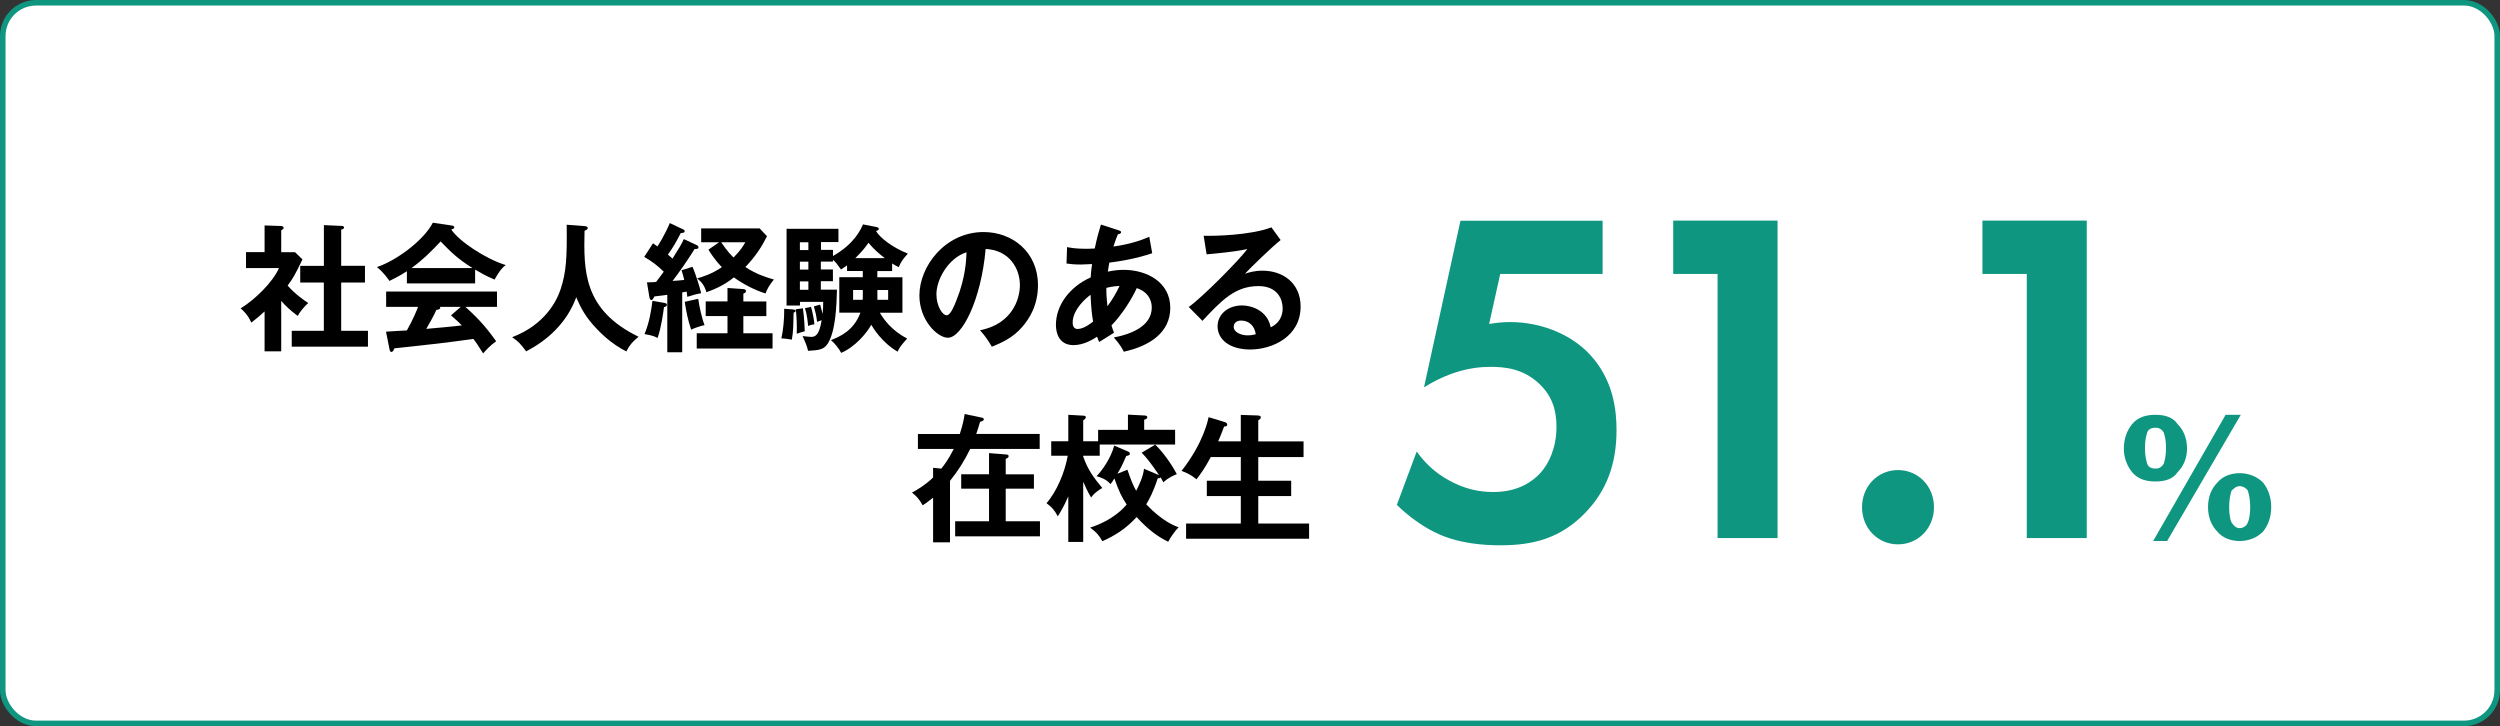
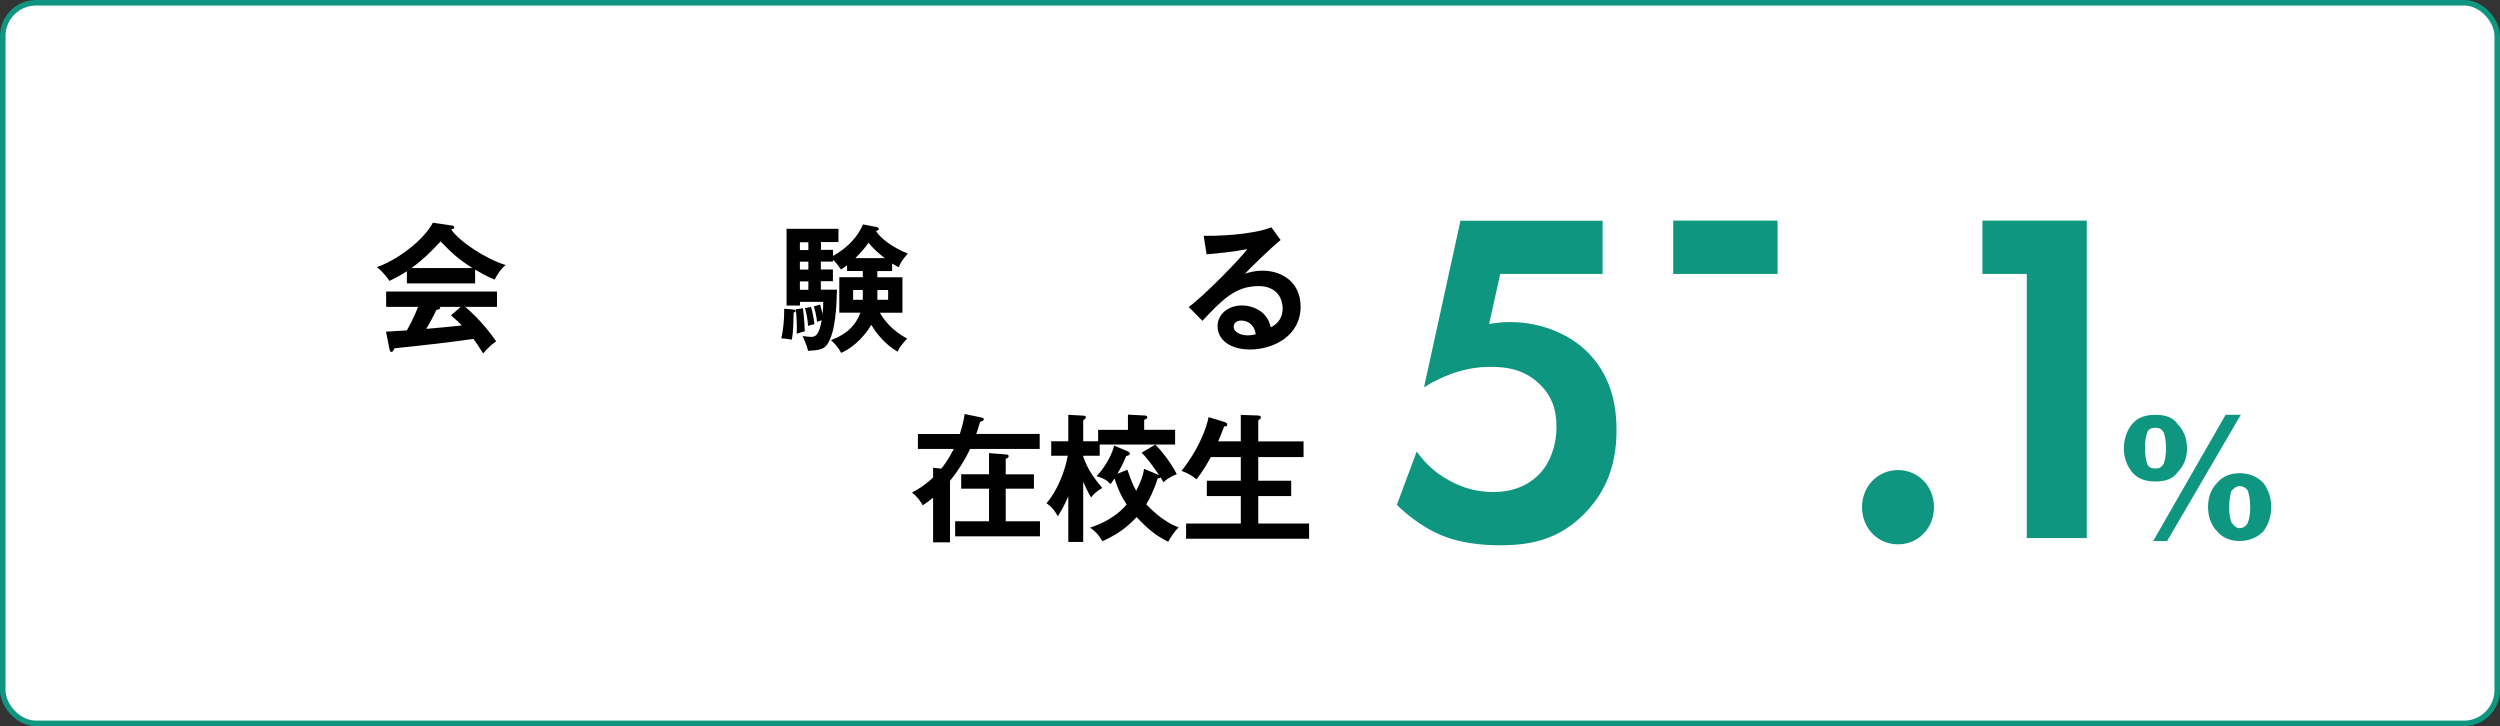
<svg xmlns="http://www.w3.org/2000/svg" id="_イヤー_2" viewBox="0 0 451 131">
  <rect x="0" y="0" width="451" height="131" fill="#333333" stroke="none" />
  <defs>
    <style>.cls-1{fill:#0e9680;}.cls-2{fill:#fff;stroke:#0e9680;stroke-miterlimit:10;}</style>
  </defs>
  <g id="_11">
    <g>
      <rect class="cls-2" x=".5" y=".5" width="450" height="130" rx="6" ry="6" />
      <g>
        <path class="cls-1" d="M394.54,80.95c0,1.69-.63,3.16-1.69,4.22-.84,1.27-2.32,1.69-4.01,1.69s-3.16-.42-4.22-1.69c-.84-1.05-1.48-2.53-1.48-4.22,0-1.9,.63-3.37,1.48-4.43,1.05-1.27,2.53-1.69,4.22-1.69s3.16,.42,4.01,1.69c1.05,1.05,1.69,2.53,1.69,4.43m-5.69,3.58c.63,0,1.05-.21,1.48-.84,.21-.63,.42-1.48,.42-2.95,0-1.27-.21-2.11-.42-2.74-.42-.63-.84-.84-1.48-.84s-1.27,.21-1.48,.84c-.21,.63-.42,1.48-.42,2.74,0,1.48,.21,2.32,.42,2.95,.21,.63,.84,.84,1.48,.84Zm-.42,13.07l13.07-22.77h2.74l-13.29,22.77h-2.53Zm21.3-6.12c0,1.9-.63,3.37-1.48,4.43-1.05,1.05-2.53,1.69-4.22,1.69s-3.16-.63-4.01-1.69c-1.05-1.05-1.69-2.53-1.69-4.43s.63-3.37,1.69-4.43c.84-1.05,2.32-1.69,4.01-1.69s3.16,.63,4.22,1.69c.84,1.05,1.48,2.53,1.48,4.43Zm-5.69,3.8c.63,0,1.27-.42,1.48-1.05,.21-.42,.42-1.48,.42-2.74s-.21-2.32-.42-2.95c-.21-.42-.84-.84-1.48-.84s-1.05,.42-1.48,.84c-.21,.63-.42,1.69-.42,2.95s.21,2.32,.42,2.74c.42,.63,.84,1.05,1.48,1.05Z" />
        <g>
          <path class="cls-1" d="M289.12,49.42h-18.48l-2,9.02c1.08-.17,2.33-.34,3.75-.34,5.91,0,11.16,2.4,14.32,5.75,4.41,4.64,4.91,10.3,4.91,13.74,0,6.18-1.83,10.99-5.66,14.94-4.41,4.55-9.32,5.84-15.24,5.84-3,0-7.74-.26-11.99-2.4-2.25-1.12-4.75-2.92-6.74-4.89l3.58-9.62c1.5,2.06,3.25,3.78,5.74,5.15,2.75,1.55,5.41,2.15,8.08,2.15,4.58,0,7.16-1.98,8.49-3.43,1.58-1.72,2.91-4.64,2.91-8.33,0-3.26-.92-5.75-3.25-7.9-2.83-2.58-5.99-2.92-8.66-2.92-3.91,0-7.83,1.12-11.99,3.69l6.58-30.05h25.64v9.62Z" />
-           <path class="cls-1" d="M309.84,49.42h-7.99v-9.62h18.82v57.27h-10.82V49.42Z" />
+           <path class="cls-1" d="M309.84,49.42h-7.99v-9.62h18.82v57.27V49.42Z" />
          <path class="cls-1" d="M342.4,84.8c3.66,0,6.49,2.92,6.49,6.7s-2.83,6.7-6.49,6.7-6.49-2.92-6.49-6.7,2.83-6.7,6.49-6.7Z" />
          <path class="cls-1" d="M365.62,49.42h-7.99v-9.62h18.82v57.27h-10.82V49.42Z" />
        </g>
      </g>
      <g>
-         <path d="M50.74,63.38h-3.01v-7.2c-.99,.92-1.79,1.55-2.4,2.02-.61-1.45-1.5-2.2-1.92-2.57,2.59-1.57,5.87-4.8,6.91-7.27h-5.94v-2.87h3.35v-4.82l2.98,.1c.34,0,.46,.22,.46,.35,0,.15-.12,.25-.44,.43v3.95h2.5l1.33,1.3c-1.38,2.85-1.65,3.32-2.67,4.72,1.31,1.52,2.98,2.65,3.71,3.15-.61,.52-1.5,1.55-1.89,2.32-1.43-1.05-2.11-1.75-2.98-2.7v9.1Zm3.42-12.4v-3.02h4.27v-7.35l3.27,.15c.19,0,.36,.1,.36,.27,0,.25-.17,.3-.51,.4v6.52h4.29v3.02h-4.29v8.7h4.83v2.87h-13.75v-2.87h5.79v-8.7h-4.27Z" />
        <path d="M85.72,51.13h-12.32v-2.2c-1.38,.9-2.52,1.45-3.15,1.75-.17-.27-1.02-1.52-2.26-2.5,3.42-1.12,8.41-4.75,10.09-8l3.52,.52c.22,.03,.36,.18,.36,.32,0,.22-.27,.3-.56,.38,1.41,2.12,6.21,5.32,9.84,6.42-1.02,.67-1.94,2.5-2.01,2.62-1.53-.62-2.84-1.4-3.52-1.8v2.47Zm-16.05,8.7c.78-.05,3.42-.22,3.73-.22,1.19-2.12,1.87-3.82,2.01-4.25h-5.75v-2.77h20v2.77h-5.7c2.91,2.6,4.22,4.37,5.55,6.2-1.14,.8-1.92,1.7-2.35,2.2-1.12-1.77-1.24-1.95-1.77-2.62-1.48,.22-4.95,.67-6.5,.85-1.21,.15-6.64,.72-7.74,.85-.15,.38-.27,.65-.56,.65-.15,0-.27-.15-.34-.57l-.61-3.07Zm15.57-11.47c-2.72-1.7-3.86-2.87-5.75-4.8-1.89,1.97-3.01,3.15-5.26,4.8h11.01Zm-2.13,7h-3.76c.05,.07,.07,.12,.07,.18,0,.27-.51,.35-.7,.37-.36,.85-1.36,2.65-1.82,3.42,3.06-.27,3.39-.3,6.4-.62-.41-.47-.97-.97-1.94-1.82l1.75-1.52Z" />
-         <path d="M105.45,40.78c.44,.03,.58,.2,.58,.38s-.27,.35-.58,.47c-.14,7.05-.31,14.25,9.75,19.12-1.09,.9-1.58,1.42-2.21,2.65-2.79-1.4-4.82-3.52-5.31-4.05-1.99-2.05-2.91-3.8-3.73-5.72-1.65,4.52-5.12,7.75-9.04,9.75-.9-1.25-1.43-1.82-2.52-2.55,5.92-2.25,8.05-6.55,8.75-8.67,1.02-3.1,1.16-5.7,1.09-11.62l3.22,.25Z" />
-         <path d="M125.72,44.23c.12,.05,.29,.22,.29,.38,0,.35-.49,.32-.7,.3-.97,1.6-2.81,4.27-3.98,5.77,.95-.05,1.31-.1,2.11-.18-.17-.7-.32-1.22-.49-1.75l1.99-.62c.58,1.42,1.24,3.45,1.55,4.77-.87,.15-1.5,.32-2.5,.65-.05-.4-.07-.62-.12-.95-.12,.02-.68,.12-.8,.15v10.8h-2.69v-10.37c-.36,.05-1.99,.25-2.33,.3-.24,.47-.34,.65-.56,.65-.19,0-.29-.27-.34-.52l-.44-2.67c1.12-.03,1.24-.03,1.65-.08,.22-.25,1.14-1.52,1.38-1.85-1.24-1.2-2.09-1.82-3.52-2.67l1.58-2.45c.46,.32,.58,.4,.8,.57,.22-.35,1.38-2.15,2.23-4.22l2.47,1.17c.12,.05,.22,.2,.22,.32,0,.32-.56,.3-.7,.3-.99,1.9-1.36,2.52-2.33,3.9,.15,.15,.32,.27,.83,.72,1.28-2.02,1.62-2.6,2.04-3.52l2.35,1.1Zm-5.82,10.42c.17,.02,.41,.12,.41,.35,0,.25-.29,.35-.53,.42-.1,.8-.51,3.82-1.16,5.55-.48-.27-.97-.47-2.35-.7,.87-2.07,1.24-4.37,1.43-6l2.21,.38Zm6.06-.75c.17,1.32,.68,3.6,1.14,4.75-.75,.15-1.75,.5-2.42,.82-.63-1.95-.8-2.87-1.16-5.02l2.45-.55Zm8.15,6.22h5.26v2.75h-13.68v-2.75h5.55v-3.1h-3.93v-2.65h3.93v-2.42l2.88,.2c.34,.02,.46,.2,.46,.38,0,.22-.24,.35-.48,.45v1.4h4.15v2.65h-4.15v3.1Zm-4.37-16.42h-3.25v-2.5h10.55l1.33,1.42c-.97,1.9-1.96,3.5-3.9,5.55,1.99,1.35,4.12,1.97,5.14,2.25-.95,1.17-1.29,1.92-1.5,2.52-2.06-.62-4.24-1.82-5.72-2.9-2.01,1.65-4.12,2.37-4.95,2.67-.36-1.2-.82-1.77-1.67-2.5,.78-.2,2.62-.75,4.46-2.02-.27-.25-1.29-1.3-2.43-3.15l1.94-1.35Zm.36,0c1.07,1.62,1.96,2.5,2.23,2.75,1.28-1.27,1.77-2.12,2.13-2.75h-4.36Z" />
        <path d="M143.05,55.83c.19,.03,.48,.03,.48,.25,0,.2-.27,.27-.36,.32-.05,2.15-.05,3.37-.32,4.87-.29-.05-1.29-.22-1.89-.22,.34-1.57,.53-3.45,.51-5.35l1.58,.12Zm7.22-10.72v1.07c3.9-2.2,5.07-4.9,5.41-5.7l2.42,.47c.27,.05,.44,.18,.44,.35s-.22,.3-.51,.38c.78,1.3,3.08,3.02,5.75,4.07-.82,.92-1.19,1.35-1.65,2.45-.49-.25-.78-.4-1.19-.67v1.37h-2.67v1.12h4.53v6.4h-4.07c.65,1.12,2.06,3.17,4.92,4.65-1.14,1.3-1.36,1.57-1.72,2.37-2.89-1.67-4.49-4.4-4.75-4.85-.82,1.47-2.84,3.95-5.43,5.07-.39-.77-1.16-1.72-1.84-2.3,1.65-.67,4.1-1.7,5.31-4.95h-3.81v-6.4h4.24v-1.12h-2.84v-1.02c-.44,.32-.73,.52-1.09,.75-.85-1.17-.92-1.3-1.46-1.75v.32h-2.18v1.42h2.18v2.12h-2.18v1.52h2.91c-.07,2.75-.22,7.6-1.72,9.82-.7,1.05-1.67,1.1-3.49,1.22-.24-1-.44-1.42-.99-2.67,.39,.05,1.12,.15,1.48,.15,.63,0,1.48,0,1.96-3-.41,.1-.63,.22-.82,.3-.17-1.32-.29-1.72-.58-2.8l1.12-.32c.15,.52,.34,1.2,.44,1.7,.1-.75,.12-1.42,.12-2.2h-4.19v.67h-2.42v-13.85h9.36v2.4h-3.15v1.4h2.18Zm-5.43,10.5c.24,1.5,.34,3.97,.34,4.15-.24,.07-1.16,.32-1.45,.45,.05-1.32,0-3.1-.17-4.42l1.29-.17Zm.99-10.5v-1.4h-1.53v1.4h1.53Zm0,3.52v-1.42h-1.53v1.42h1.53Zm0,3.65v-1.52h-1.53v1.52h1.53Zm.46,3.07c.39,1.12,.61,2.87,.63,3.15-.44,.05-.7,.12-1.14,.3-.03-.43-.17-2-.56-3.22l1.07-.22Zm9.34-1.27c.02-.1,.02-.18,.02-.3v-1.47h-1.75v1.77h1.72Zm3.98-7.52c-.95-.72-2.09-1.7-2.93-2.77-.46,.65-1.04,1.47-2.38,2.77h5.31Zm-1.33,5.75v1.77h1.94v-1.77h-1.94Z" />
-         <path d="M176.79,59.58c5.72-1.12,7.2-5.52,7.2-8.15,0-2.9-1.82-6.3-6.18-6.52-.82,9.32-4.32,16.02-6.81,16.02-1.87,0-5.14-3.15-5.14-7.62,0-5.32,4.68-11.45,11.59-11.45,5.17,0,9.8,3.6,9.8,9.57,0,3.72-1.62,6.15-2.86,7.57-1.65,1.92-3.66,2.82-5.46,3.55-.73-1.25-1.19-1.9-2.13-2.97Zm-7.86-6.5c0,2.12,1.09,3.8,1.84,3.8,.7,0,1.38-1.7,1.77-2.7,1.72-4.27,1.77-7.52,1.82-8.67-3.3,1.05-5.43,4.92-5.43,7.57Z" />
-         <path d="M192.52,44.58c.53,.1,1.43,.3,3.37,.3,.15,0,.85,0,1.6-.05,.46-2.17,.8-3.3,1.12-4.32l3.22,1.05c.2,.05,.41,.15,.41,.32,0,.27-.32,.32-.56,.38-.22,.5-.46,1.07-.82,2.22,3.49-.5,5.53-1.35,6.47-1.77l.53,2.97c-1.02,.35-3.54,1.17-7.74,1.7-.05,.25-.24,1.4-.27,1.62,.97-.2,1.89-.32,2.86-.32,4.15,0,8.41,2.2,8.41,6.85,0,4.4-3.61,6.87-8.39,7.92-.22-.45-.58-1.2-1.79-2.57,3.05-.57,6.84-2.02,6.84-5.4,0-.52-.1-2.65-2.71-3.5-.85,1.9-2.74,4.9-4.56,6.72,.19,.62,.31,.95,.46,1.32-.73,.47-1.94,1.22-2.67,1.67-.19-.4-.22-.47-.39-.95-.66,.45-2.38,1.52-4.24,1.52-2.64,0-3.18-2.2-3.18-3.65,0-3.47,2.38-6.82,6.28-8.57,.02-.62,.07-1.3,.24-2.4-.41,.03-1.72,.08-2.04,.08-1.19,0-1.82-.08-2.57-.18l.1-2.97Zm4.22,8.6c-.73,.52-3.23,2.6-3.23,5.02,0,.5,.15,1.15,.9,1.15,1.19,0,2.69-1.25,2.79-1.35-.19-1.02-.36-2.27-.46-4.82Zm3.05,2.05c.85-1.1,1.67-2.55,2.18-3.65-.49,.03-1.26,.07-2.38,.35-.02,.9,.03,1.9,.19,3.3Z" />
        <path d="M231.02,43.31c-1.48,1.15-5.5,5.05-6.43,6.07,.63-.2,1.65-.55,3.18-.55,3.59,0,6.86,2.17,6.86,6.47,0,5.45-5.14,7.75-9.09,7.75-3.73,0-5.89-1.82-5.89-4.2,0-2.15,1.89-3.75,4.41-3.75,1.84,0,4.61,1,5.17,3.95,2.16-1.02,2.16-2.97,2.16-3.47,0-1.45-.82-3.97-4.36-3.97-4.24,0-6.69,2.62-10.11,6.27l-2.47-2.5c2.59-1.85,9.19-8.57,10.57-10.45-2.11,.47-5.79,.82-7.35,.95l-.53-3.35c1.82,.07,8.51-.08,12.22-1.52l1.67,2.3Zm-7.13,14.52c-.9,0-1.33,.55-1.33,1.12,0,1,1.33,1.55,2.52,1.55,.63,0,1.16-.12,1.46-.2-.22-1.55-1.24-2.47-2.64-2.47Z" />
        <path d="M187.56,78.29v2.7h-12.54c-.99,2.07-2.23,4.02-3.64,5.75v11.1h-3.05v-8.05c-.73,.6-1.33,1-1.87,1.37-.68-1.15-.99-1.52-1.94-2.3,1.04-.55,2.38-1.35,3.81-2.72v-1.75l1.48,.15c.34-.42,1.26-1.57,2.25-3.55h-6.47v-2.7h7.56c.56-1.72,.75-2.77,.87-3.6l3.1,.65c.12,.02,.36,.07,.36,.32,0,.2-.24,.3-.68,.45-.22,.75-.39,1.32-.68,2.17h11.42Zm-1.04,7.27v2.6h-5.09v5.87h6.18v2.72h-15.3v-2.72h6.11v-5.87h-5.02v-2.6h5.02v-3.82l3.13,.25c.27,.02,.41,.12,.41,.3,0,.25-.24,.38-.53,.48v2.8h5.09Z" />
        <path d="M195.41,97.76h-2.69v-8.22c-.8,1.87-1.46,2.9-1.89,3.6-.65-1.17-1.04-1.62-2.04-2.37,1.84-2.07,3.32-5.62,3.83-8.55h-2.98v-2.62h3.08v-4.77l2.64,.15c.17,0,.53,.03,.53,.28,0,.22-.24,.42-.48,.57v3.77h2.69v-2.05h5.38v-2.75l2.93,.15c.17,0,.56,.02,.56,.32,0,.25-.31,.4-.56,.45v1.82h5.58v2.65h-13.6v2.02h-2.98v.15c.85,2.42,1.87,3.77,3.44,5.67-1.36,.8-1.77,1.37-2.01,1.72-.61-.97-1.19-2.32-1.43-2.85v10.85Zm7.98-16.35c.19,.07,.44,.2,.44,.43,0,.3-.39,.37-.66,.42-.68,1.57-.87,2-1.6,3.2l1.82-.72c.56,1.65,1.02,2.85,1.58,3.8,.46-.9,1.26-2.52,1.41-3.97l2.72,1.15c-1.7-2.5-2.33-3.22-3.15-4.05l2.45-1.45c1.26,1.17,2.91,3.42,3.9,5.32-.36,.15-1.5,.57-2.42,1.47-.22-.37-.36-.67-.51-.9-.07,.15-.15,.17-.51,.17-.8,2.47-1.53,3.8-2.08,4.7,2.84,3,5.04,3.85,5.84,4.15-.61,.6-1.5,1.85-1.87,2.6-1.62-.77-3.44-1.97-5.7-4.45-1.94,2.1-3.85,3.32-6.18,4.35-.78-1.32-1.07-1.57-2.21-2.45,4.27-1.37,6.21-3.7,6.59-4.17-.85-1.25-1.48-2.55-2.21-4.7-.39,.62-.48,.75-.7,1.02-.44-.45-.92-.97-2.52-1.42,.97-1,2.59-3.22,3.18-5.52l2.4,1.02Z" />
        <path d="M223.84,79.62v-4.77l3.03,.1c.44,.02,.58,.12,.58,.35,0,.12-.05,.23-.12,.28-.12,.07-.19,.15-.34,.25v3.8h8.17v2.82h-8.17v4.27h5.94v2.77h-5.94v4.95h9.17v2.75h-22.19v-2.75h9.87v-4.95h-6.13v-2.77h6.13v-4.27h-5.41c-1.14,2.17-2.18,3.5-2.59,4.02-.8-.7-1.67-1.15-2.69-1.52,4.05-5.15,4.83-9.42,4.87-9.7l2.86,.87c.39,.12,.51,.27,.51,.47,0,.35-.34,.35-.56,.35-.49,1.3-.75,1.95-1.07,2.67h4.07Z" />
      </g>
    </g>
  </g>
</svg>